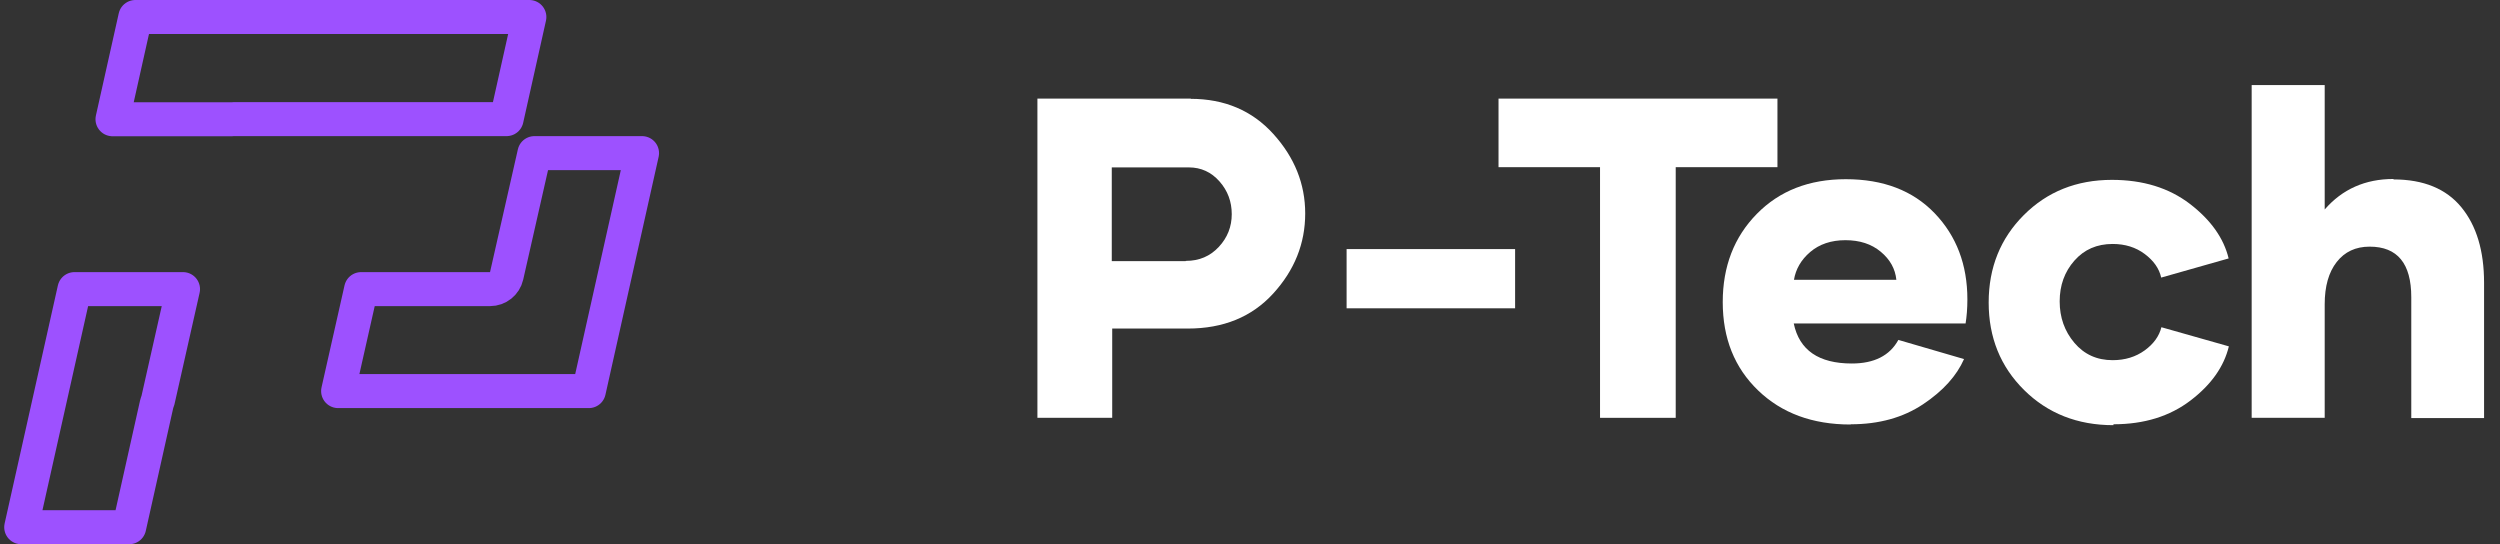
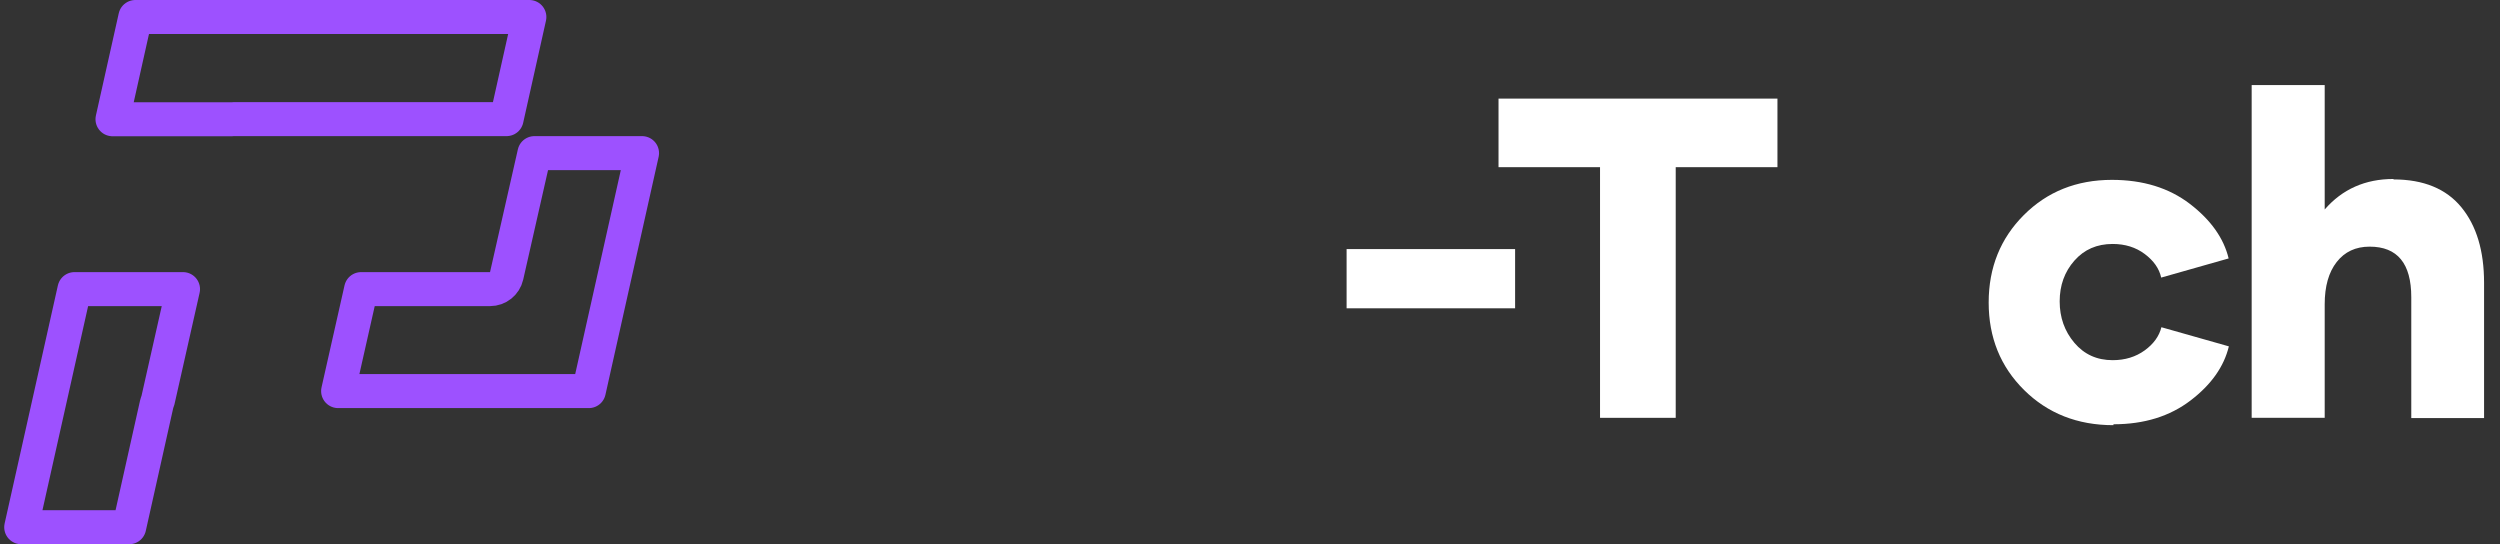
<svg xmlns="http://www.w3.org/2000/svg" width="147" height="32" viewBox="0 0 147 32" fill="none">
  <rect x="0" y="0" width="147" height="32" fill="#333333" stroke="none" />
  <path d="M140.736 10.524V10.55C142.503 10.55 143.838 11.1 144.728 12.186C145.618 13.272 146.063 14.751 146.063 16.623V24.581H141.783V17.474C141.783 15.497 140.972 14.503 139.336 14.503C138.511 14.503 137.87 14.804 137.398 15.406C136.927 16.008 136.692 16.832 136.692 17.893V24.568H132.398V5H136.692V12.317C137.726 11.126 139.074 10.524 140.736 10.524Z" fill="white" />
  <path d="M124.277 24.947L124.263 25C122.156 25 120.402 24.306 119.015 22.932C117.627 21.557 116.934 19.843 116.934 17.788C116.934 15.733 117.627 14.018 119.002 12.644C120.376 11.269 122.104 10.576 124.185 10.576C126.004 10.576 127.536 11.047 128.766 11.989C129.996 12.932 130.756 14.005 131.044 15.196L127.078 16.322C126.96 15.785 126.633 15.327 126.109 14.934C125.585 14.542 124.957 14.345 124.224 14.345C123.295 14.345 122.549 14.672 121.973 15.327C121.397 15.981 121.109 16.78 121.109 17.722C121.109 18.665 121.397 19.476 121.973 20.157C122.549 20.837 123.295 21.178 124.224 21.178C124.957 21.178 125.585 20.982 126.109 20.602C126.633 20.222 126.96 19.764 127.091 19.241L131.057 20.366C130.769 21.557 130.023 22.618 128.805 23.547C127.588 24.476 126.083 24.947 124.277 24.947Z" fill="white" />
-   <path d="M108.823 24.948L108.81 24.961C106.572 24.961 104.765 24.293 103.378 22.958C101.991 21.623 101.297 19.895 101.297 17.762C101.297 15.668 101.964 13.94 103.299 12.579C104.635 11.217 106.375 10.537 108.535 10.537C110.734 10.537 112.475 11.204 113.758 12.539C115.04 13.874 115.682 15.563 115.682 17.605C115.682 18.141 115.642 18.613 115.577 19.018H105.472C105.799 20.589 106.938 21.374 108.889 21.374C110.197 21.374 111.114 20.916 111.624 19.987L115.485 21.113C115.053 22.094 114.255 22.984 113.077 23.77C111.899 24.555 110.485 24.948 108.823 24.948ZM105.485 16.453H111.506C111.441 15.812 111.14 15.262 110.59 14.804C110.04 14.345 109.347 14.123 108.509 14.123C107.671 14.123 106.978 14.359 106.441 14.817C105.904 15.275 105.59 15.825 105.485 16.453Z" fill="white" />
  <path d="M104.514 5.798V9.83H98.532V24.568H94.082V9.83H88.113V5.798H104.514Z" fill="white" />
  <path d="M79.18 18.128V14.646H89.088V18.128H79.18Z" fill="white" />
-   <path d="M70.031 5.798L70.005 5.811C72.008 5.811 73.631 6.505 74.874 7.879C76.118 9.254 76.746 10.811 76.746 12.552C76.746 14.319 76.118 15.89 74.861 17.264C73.605 18.639 71.929 19.319 69.848 19.319H65.398V24.568H61V5.798H70.031ZM69.717 15.353L69.73 15.34C70.516 15.34 71.157 15.065 71.668 14.516C72.178 13.966 72.427 13.325 72.427 12.591C72.427 11.859 72.191 11.217 71.707 10.668C71.222 10.118 70.62 9.843 69.9 9.843H65.372V15.353H69.717Z" fill="white" />
  <path d="M9.279 23.574C9.249 23.638 9.225 23.707 9.209 23.778L7.596 31H1.248L4.38 17H10.761L9.279 23.574ZM7.959 1H31.127L29.786 7.004H13.766C13.723 7.004 13.68 7.006 13.638 7.012H6.615L7.959 1ZM31.426 9.004H37.752L34.623 22.996H19.882L21.234 17H28.814C29.281 17 29.686 16.677 29.789 16.221L31.426 9.004Z" stroke="#9D51FF" stroke-width="2" stroke-linejoin="round" />
</svg>